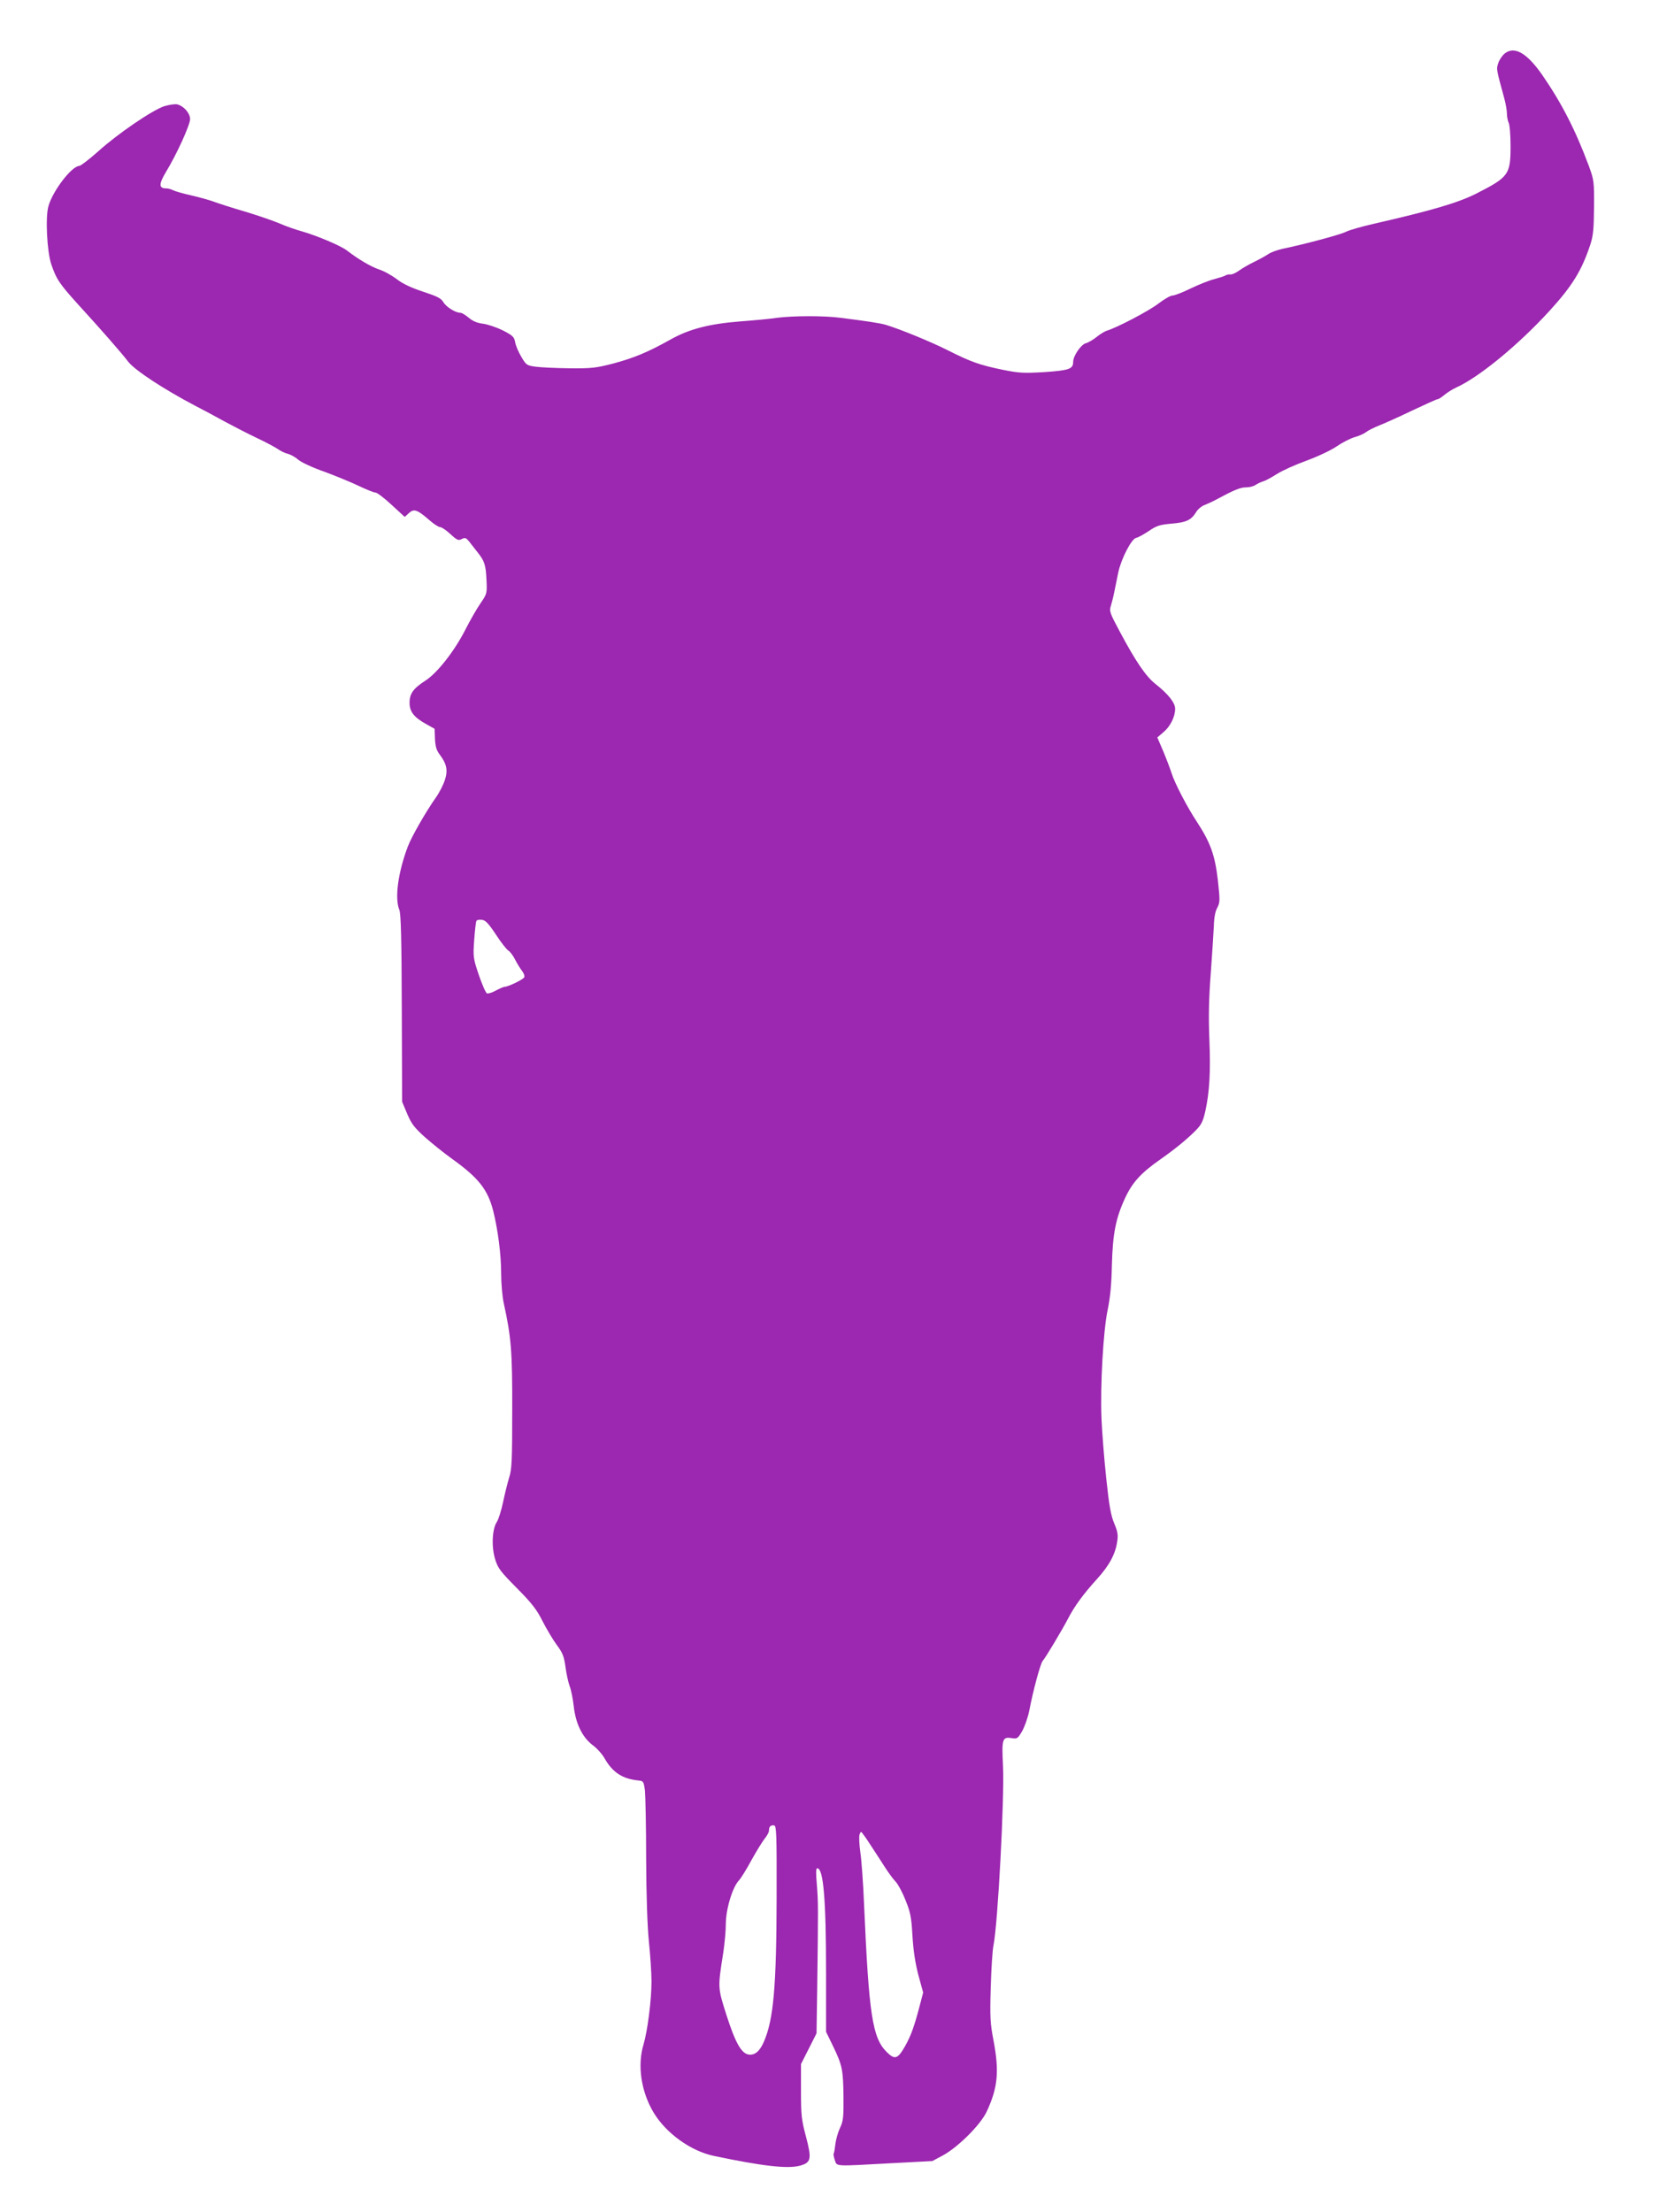
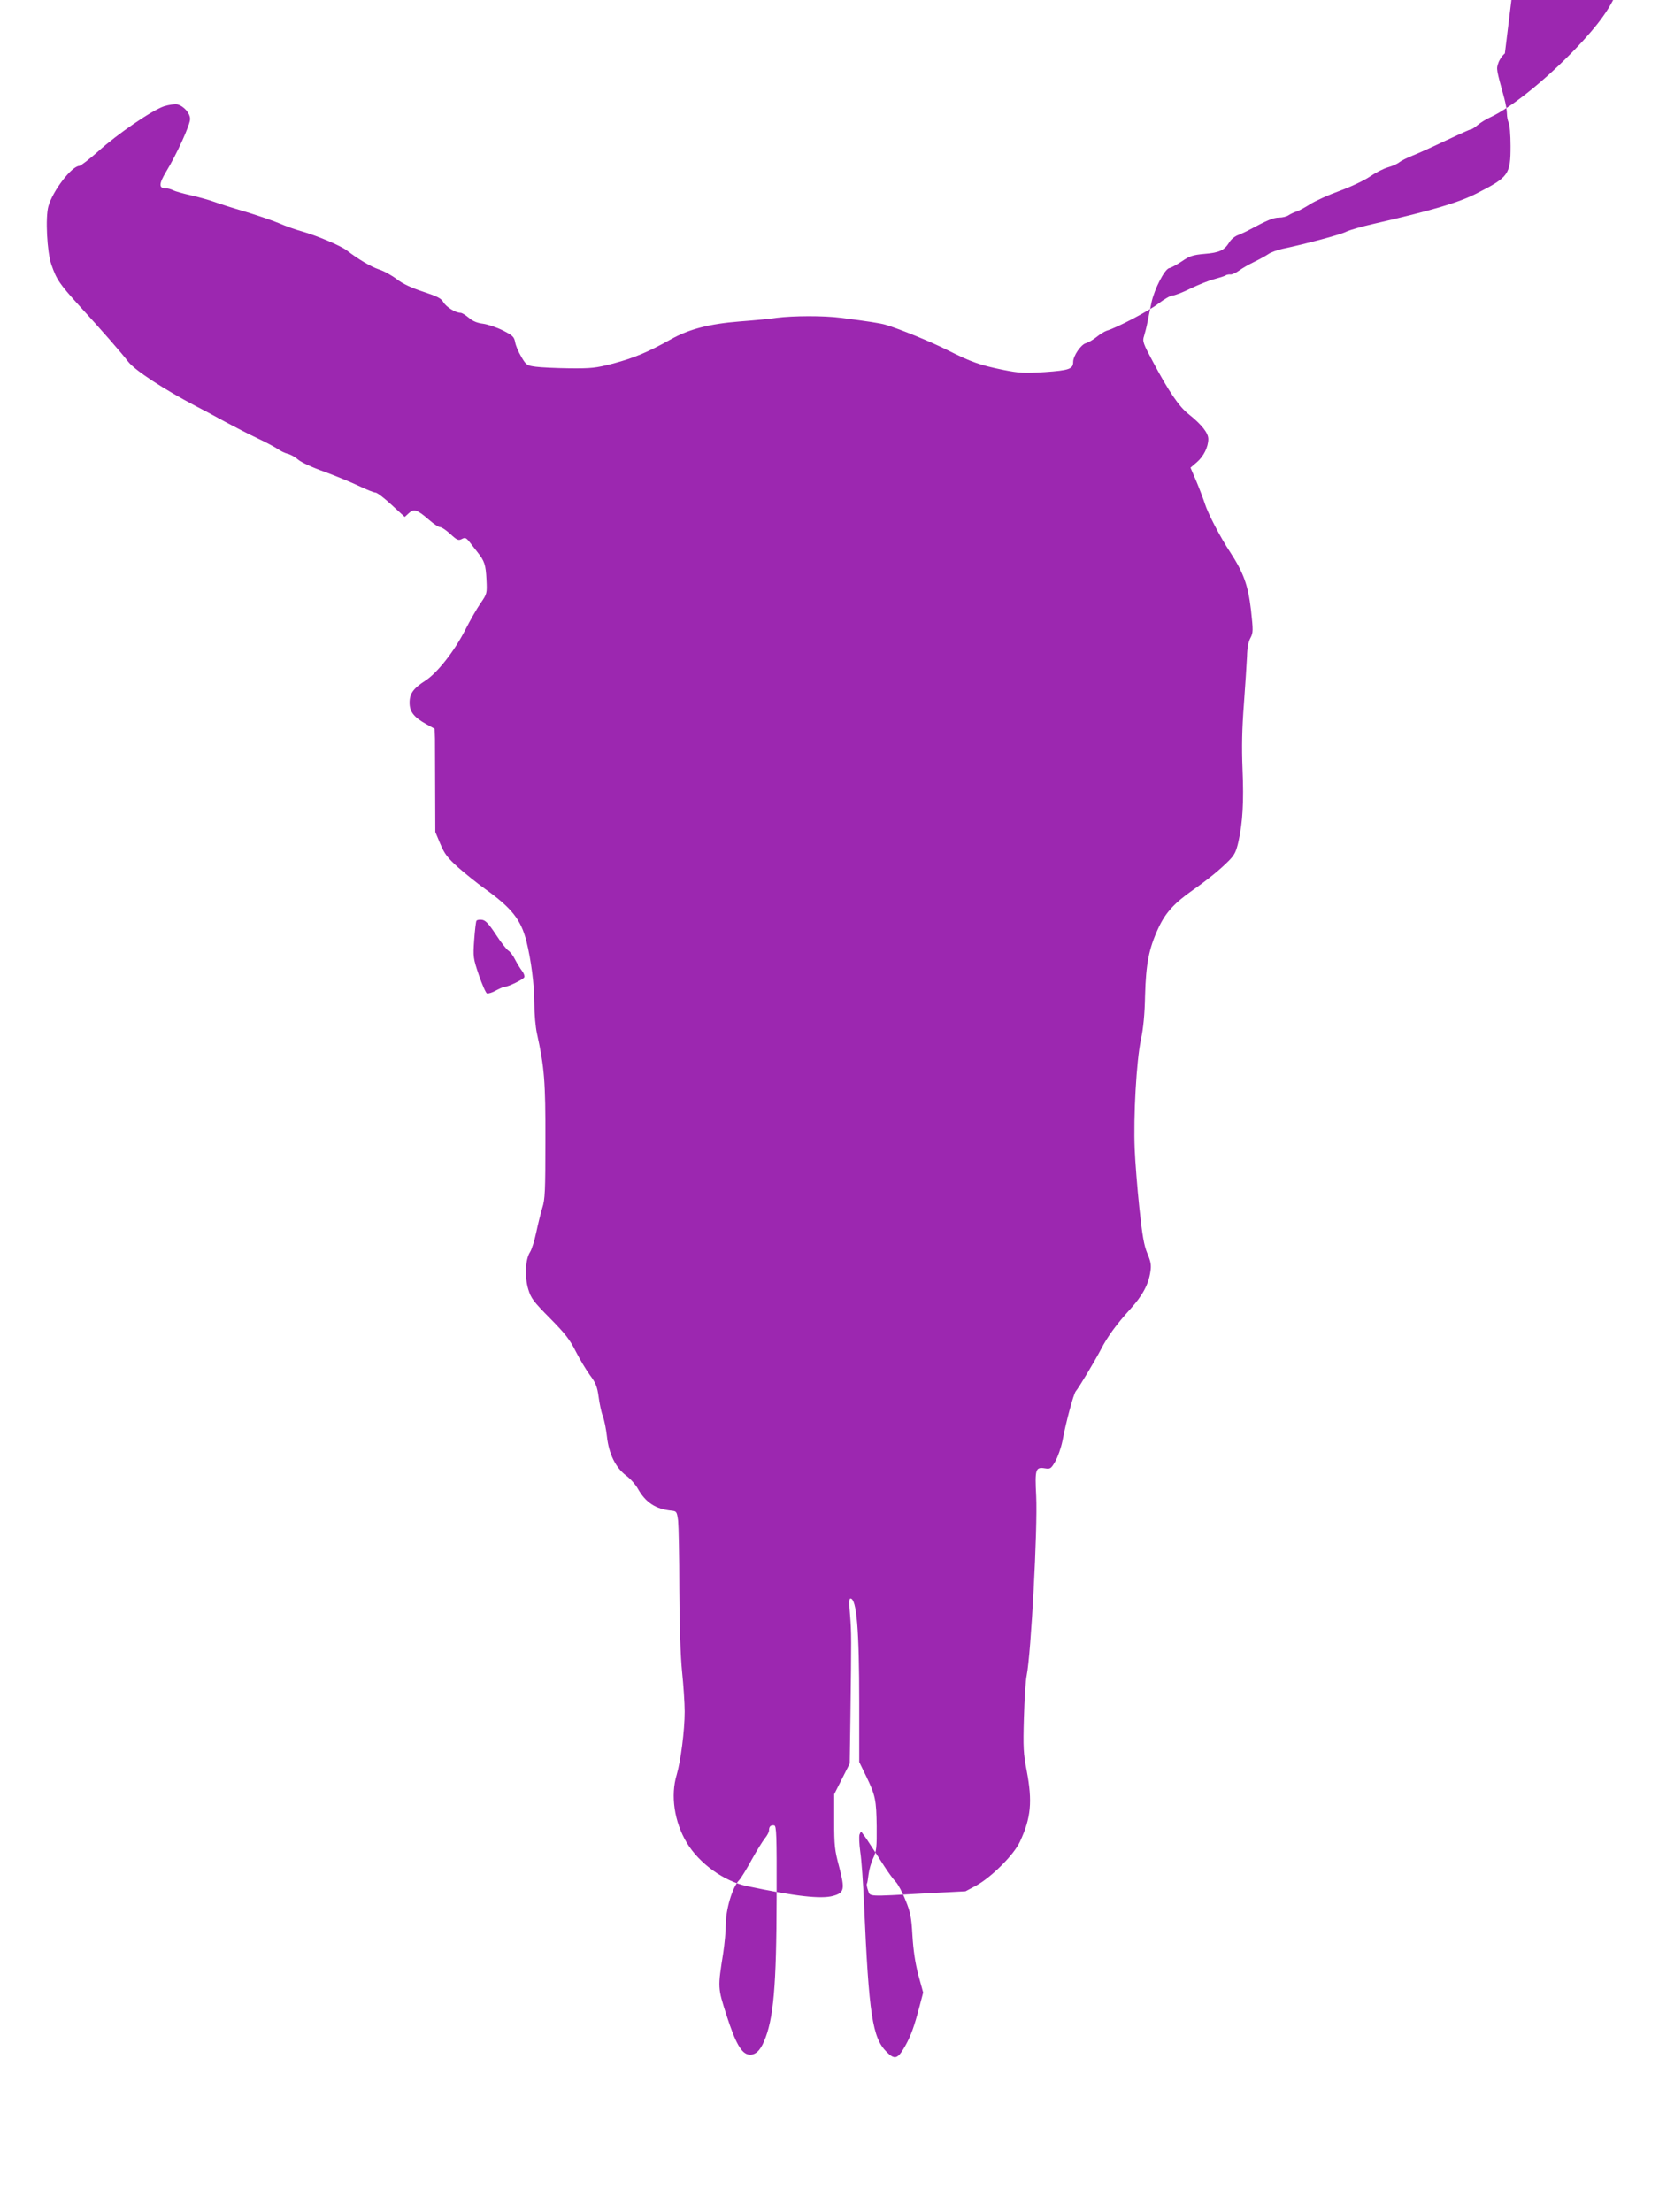
<svg xmlns="http://www.w3.org/2000/svg" version="1.0" width="960pt" height="1280pt" viewBox="0 0 960 1280" preserveAspectRatio="xMidYMid meet">
  <g transform="translate(0,1280) scale(0.1,-0.1)" fill="#9c27b0" stroke="none">
-     <path d="M8708 12491 c-15 -12 -32 -37 -38 -56 -12 -35 -12 -33 35 -205 8 -30 15 -69 15 -88 0 -18 5 -42 10 -52 6 -11 11 -71 11 -134 0 -166 -10 -180 -196 -275 -109 -55 -256 -98 -600 -177 -66 -15 -136 -35 -156 -45 -33 -17 -239 -72 -369 -99 -30 -7 -67 -20 -82 -31 -15 -10 -51 -30 -80 -44 -29 -14 -68 -36 -87 -50 -19 -14 -42 -24 -50 -23 -9 1 -22 -1 -28 -5 -7 -5 -37 -14 -66 -22 -29 -7 -91 -32 -137 -54 -46 -23 -94 -41 -105 -41 -12 0 -48 -21 -81 -46 -52 -41 -242 -141 -301 -158 -12 -4 -38 -20 -59 -37 -20 -16 -48 -32 -61 -35 -28 -8 -73 -73 -73 -108 0 -41 -23 -49 -166 -59 -119 -7 -145 -6 -240 13 -135 28 -184 45 -319 113 -99 50 -280 124 -361 148 -31 9 -101 20 -259 40 -99 13 -276 12 -370 0 -38 -6 -135 -15 -215 -21 -176 -14 -292 -44 -399 -104 -130 -73 -212 -107 -331 -139 -104 -27 -129 -29 -255 -28 -77 1 -164 5 -194 9 -52 7 -56 9 -84 57 -17 28 -33 66 -36 85 -6 31 -14 39 -71 68 -36 18 -87 35 -115 39 -34 4 -60 15 -83 35 -18 15 -39 28 -47 28 -29 0 -82 33 -99 61 -13 23 -35 34 -117 61 -67 22 -117 45 -152 72 -29 22 -75 48 -104 57 -47 16 -120 59 -186 110 -35 27 -172 85 -259 110 -38 10 -98 32 -135 48 -38 16 -124 45 -193 66 -69 20 -150 46 -180 57 -30 11 -91 28 -136 38 -44 10 -90 23 -102 29 -11 6 -29 11 -40 11 -44 0 -44 24 -1 96 61 100 139 271 139 305 0 34 -36 75 -74 85 -14 3 -47 -2 -77 -11 -70 -24 -271 -161 -382 -262 -51 -45 -99 -82 -108 -83 -44 -1 -154 -144 -179 -234 -18 -64 -8 -263 17 -336 30 -87 46 -111 160 -237 129 -141 248 -277 285 -326 39 -50 207 -160 388 -255 41 -21 118 -62 170 -91 52 -28 137 -72 188 -96 51 -24 105 -53 121 -64 15 -11 40 -23 57 -27 16 -4 43 -19 60 -34 17 -15 84 -46 150 -69 65 -24 155 -61 199 -82 44 -21 88 -39 98 -39 9 0 51 -32 93 -71 l76 -70 24 22 c29 27 48 21 118 -40 26 -23 54 -41 63 -41 9 0 35 -18 59 -40 39 -36 47 -39 66 -29 19 10 25 8 45 -17 12 -16 33 -42 46 -59 41 -51 48 -74 52 -158 4 -81 3 -83 -34 -137 -21 -30 -61 -100 -89 -155 -64 -125 -162 -249 -230 -293 -70 -45 -92 -75 -92 -128 0 -52 25 -84 95 -123 l50 -28 2 -57 c2 -43 8 -66 26 -90 42 -55 50 -93 31 -150 -9 -28 -32 -73 -52 -101 -58 -82 -141 -227 -162 -283 -57 -151 -77 -300 -49 -367 9 -22 13 -170 14 -570 l2 -540 29 -69 c24 -57 41 -80 102 -135 41 -36 110 -92 155 -124 155 -111 209 -178 241 -303 27 -108 46 -252 46 -361 0 -60 7 -137 15 -173 43 -196 50 -277 49 -620 0 -291 -2 -342 -18 -390 -9 -30 -25 -94 -35 -142 -10 -47 -26 -99 -36 -114 -27 -41 -32 -143 -10 -215 16 -53 30 -71 126 -168 88 -89 115 -124 149 -192 23 -45 60 -107 82 -137 33 -44 42 -66 50 -125 5 -39 16 -90 24 -112 9 -22 19 -74 24 -117 11 -100 49 -179 109 -225 25 -18 56 -53 69 -76 46 -82 104 -120 197 -129 28 -3 30 -6 37 -58 3 -30 7 -208 7 -395 1 -217 7 -391 16 -480 8 -77 15 -180 15 -230 0 -108 -23 -286 -46 -364 -37 -121 -14 -274 58 -394 72 -120 215 -223 348 -251 280 -59 427 -76 498 -57 66 18 70 38 36 168 -26 97 -29 124 -29 264 l0 156 45 89 45 89 4 270 c6 460 6 487 -2 588 -6 67 -6 97 2 97 36 0 51 -179 51 -606 l0 -340 40 -82 c54 -112 59 -137 61 -292 1 -119 -1 -141 -20 -182 -12 -25 -24 -68 -27 -94 -3 -27 -7 -51 -10 -55 -2 -4 1 -21 7 -38 13 -37 -9 -36 334 -17 l230 12 60 32 c90 49 220 179 255 255 64 137 73 232 39 411 -19 98 -21 133 -16 306 3 107 10 218 16 245 25 122 64 854 55 1037 -8 157 -4 170 51 161 31 -5 35 -2 60 41 14 25 33 78 41 118 21 112 64 271 77 287 19 22 113 180 146 243 38 74 90 145 170 233 69 76 106 143 116 217 6 37 2 58 -18 105 -19 46 -29 101 -46 263 -12 113 -24 266 -27 340 -8 189 10 512 36 633 14 67 22 147 24 255 5 184 22 272 76 389 42 91 92 146 202 223 88 62 153 115 205 167 35 35 44 53 58 115 24 111 31 225 23 418 -5 126 -3 232 8 375 8 110 16 234 18 275 1 49 8 87 20 108 16 31 16 42 3 162 -17 144 -43 215 -121 335 -56 84 -129 225 -146 280 -7 22 -28 78 -47 124 l-36 84 36 31 c40 34 67 89 67 135 0 35 -39 84 -113 143 -56 43 -117 134 -207 303 -58 108 -62 120 -52 149 5 17 15 54 20 81 6 28 16 78 23 113 17 79 77 196 104 200 11 2 43 20 72 39 45 31 64 37 130 43 87 7 115 20 144 66 10 18 34 37 52 43 17 7 46 20 62 29 106 57 142 72 174 72 20 0 45 6 56 14 11 7 31 17 45 21 14 4 50 24 80 43 30 19 107 54 171 77 63 23 142 60 175 83 32 22 79 46 104 53 25 7 54 20 65 29 11 9 47 27 80 40 33 13 119 52 192 87 72 34 136 63 141 63 6 0 24 11 40 25 17 14 47 33 69 43 133 60 361 248 541 445 130 143 184 230 234 380 17 51 21 90 22 217 1 151 0 157 -30 240 -78 209 -157 363 -270 527 -88 126 -160 168 -216 124z m-5838 -5099 c30 -46 63 -88 73 -93 9 -6 27 -29 38 -52 12 -23 30 -52 40 -65 10 -13 16 -29 13 -36 -5 -13 -94 -56 -115 -56 -6 0 -28 -10 -49 -21 -21 -12 -44 -19 -52 -17 -7 3 -28 51 -47 106 -33 98 -34 105 -27 204 4 56 10 106 13 110 2 5 17 8 31 6 21 -2 39 -21 82 -86z m1624 -5572 c-1 -516 -18 -704 -73 -832 -24 -56 -52 -80 -87 -76 -43 5 -78 66 -130 228 -51 160 -51 157 -19 360 8 52 15 128 15 167 0 85 38 213 76 253 13 14 46 68 74 120 29 52 63 107 76 123 13 16 24 36 24 46 0 23 10 32 30 29 13 -3 15 -51 14 -418z m549 296 c18 -27 51 -78 74 -114 23 -36 53 -77 67 -91 13 -14 39 -62 56 -106 28 -68 34 -98 40 -205 5 -84 16 -158 34 -227 l28 -102 -21 -80 c-31 -118 -50 -170 -83 -229 -43 -76 -60 -82 -107 -35 -83 82 -103 216 -131 853 -5 124 -15 261 -22 306 -6 44 -8 89 -4 100 8 19 8 19 22 -1 9 -11 30 -42 47 -69z" />
+     <path d="M8708 12491 c-15 -12 -32 -37 -38 -56 -12 -35 -12 -33 35 -205 8 -30 15 -69 15 -88 0 -18 5 -42 10 -52 6 -11 11 -71 11 -134 0 -166 -10 -180 -196 -275 -109 -55 -256 -98 -600 -177 -66 -15 -136 -35 -156 -45 -33 -17 -239 -72 -369 -99 -30 -7 -67 -20 -82 -31 -15 -10 -51 -30 -80 -44 -29 -14 -68 -36 -87 -50 -19 -14 -42 -24 -50 -23 -9 1 -22 -1 -28 -5 -7 -5 -37 -14 -66 -22 -29 -7 -91 -32 -137 -54 -46 -23 -94 -41 -105 -41 -12 0 -48 -21 -81 -46 -52 -41 -242 -141 -301 -158 -12 -4 -38 -20 -59 -37 -20 -16 -48 -32 -61 -35 -28 -8 -73 -73 -73 -108 0 -41 -23 -49 -166 -59 -119 -7 -145 -6 -240 13 -135 28 -184 45 -319 113 -99 50 -280 124 -361 148 -31 9 -101 20 -259 40 -99 13 -276 12 -370 0 -38 -6 -135 -15 -215 -21 -176 -14 -292 -44 -399 -104 -130 -73 -212 -107 -331 -139 -104 -27 -129 -29 -255 -28 -77 1 -164 5 -194 9 -52 7 -56 9 -84 57 -17 28 -33 66 -36 85 -6 31 -14 39 -71 68 -36 18 -87 35 -115 39 -34 4 -60 15 -83 35 -18 15 -39 28 -47 28 -29 0 -82 33 -99 61 -13 23 -35 34 -117 61 -67 22 -117 45 -152 72 -29 22 -75 48 -104 57 -47 16 -120 59 -186 110 -35 27 -172 85 -259 110 -38 10 -98 32 -135 48 -38 16 -124 45 -193 66 -69 20 -150 46 -180 57 -30 11 -91 28 -136 38 -44 10 -90 23 -102 29 -11 6 -29 11 -40 11 -44 0 -44 24 -1 96 61 100 139 271 139 305 0 34 -36 75 -74 85 -14 3 -47 -2 -77 -11 -70 -24 -271 -161 -382 -262 -51 -45 -99 -82 -108 -83 -44 -1 -154 -144 -179 -234 -18 -64 -8 -263 17 -336 30 -87 46 -111 160 -237 129 -141 248 -277 285 -326 39 -50 207 -160 388 -255 41 -21 118 -62 170 -91 52 -28 137 -72 188 -96 51 -24 105 -53 121 -64 15 -11 40 -23 57 -27 16 -4 43 -19 60 -34 17 -15 84 -46 150 -69 65 -24 155 -61 199 -82 44 -21 88 -39 98 -39 9 0 51 -32 93 -71 l76 -70 24 22 c29 27 48 21 118 -40 26 -23 54 -41 63 -41 9 0 35 -18 59 -40 39 -36 47 -39 66 -29 19 10 25 8 45 -17 12 -16 33 -42 46 -59 41 -51 48 -74 52 -158 4 -81 3 -83 -34 -137 -21 -30 -61 -100 -89 -155 -64 -125 -162 -249 -230 -293 -70 -45 -92 -75 -92 -128 0 -52 25 -84 95 -123 l50 -28 2 -57 l2 -540 29 -69 c24 -57 41 -80 102 -135 41 -36 110 -92 155 -124 155 -111 209 -178 241 -303 27 -108 46 -252 46 -361 0 -60 7 -137 15 -173 43 -196 50 -277 49 -620 0 -291 -2 -342 -18 -390 -9 -30 -25 -94 -35 -142 -10 -47 -26 -99 -36 -114 -27 -41 -32 -143 -10 -215 16 -53 30 -71 126 -168 88 -89 115 -124 149 -192 23 -45 60 -107 82 -137 33 -44 42 -66 50 -125 5 -39 16 -90 24 -112 9 -22 19 -74 24 -117 11 -100 49 -179 109 -225 25 -18 56 -53 69 -76 46 -82 104 -120 197 -129 28 -3 30 -6 37 -58 3 -30 7 -208 7 -395 1 -217 7 -391 16 -480 8 -77 15 -180 15 -230 0 -108 -23 -286 -46 -364 -37 -121 -14 -274 58 -394 72 -120 215 -223 348 -251 280 -59 427 -76 498 -57 66 18 70 38 36 168 -26 97 -29 124 -29 264 l0 156 45 89 45 89 4 270 c6 460 6 487 -2 588 -6 67 -6 97 2 97 36 0 51 -179 51 -606 l0 -340 40 -82 c54 -112 59 -137 61 -292 1 -119 -1 -141 -20 -182 -12 -25 -24 -68 -27 -94 -3 -27 -7 -51 -10 -55 -2 -4 1 -21 7 -38 13 -37 -9 -36 334 -17 l230 12 60 32 c90 49 220 179 255 255 64 137 73 232 39 411 -19 98 -21 133 -16 306 3 107 10 218 16 245 25 122 64 854 55 1037 -8 157 -4 170 51 161 31 -5 35 -2 60 41 14 25 33 78 41 118 21 112 64 271 77 287 19 22 113 180 146 243 38 74 90 145 170 233 69 76 106 143 116 217 6 37 2 58 -18 105 -19 46 -29 101 -46 263 -12 113 -24 266 -27 340 -8 189 10 512 36 633 14 67 22 147 24 255 5 184 22 272 76 389 42 91 92 146 202 223 88 62 153 115 205 167 35 35 44 53 58 115 24 111 31 225 23 418 -5 126 -3 232 8 375 8 110 16 234 18 275 1 49 8 87 20 108 16 31 16 42 3 162 -17 144 -43 215 -121 335 -56 84 -129 225 -146 280 -7 22 -28 78 -47 124 l-36 84 36 31 c40 34 67 89 67 135 0 35 -39 84 -113 143 -56 43 -117 134 -207 303 -58 108 -62 120 -52 149 5 17 15 54 20 81 6 28 16 78 23 113 17 79 77 196 104 200 11 2 43 20 72 39 45 31 64 37 130 43 87 7 115 20 144 66 10 18 34 37 52 43 17 7 46 20 62 29 106 57 142 72 174 72 20 0 45 6 56 14 11 7 31 17 45 21 14 4 50 24 80 43 30 19 107 54 171 77 63 23 142 60 175 83 32 22 79 46 104 53 25 7 54 20 65 29 11 9 47 27 80 40 33 13 119 52 192 87 72 34 136 63 141 63 6 0 24 11 40 25 17 14 47 33 69 43 133 60 361 248 541 445 130 143 184 230 234 380 17 51 21 90 22 217 1 151 0 157 -30 240 -78 209 -157 363 -270 527 -88 126 -160 168 -216 124z m-5838 -5099 c30 -46 63 -88 73 -93 9 -6 27 -29 38 -52 12 -23 30 -52 40 -65 10 -13 16 -29 13 -36 -5 -13 -94 -56 -115 -56 -6 0 -28 -10 -49 -21 -21 -12 -44 -19 -52 -17 -7 3 -28 51 -47 106 -33 98 -34 105 -27 204 4 56 10 106 13 110 2 5 17 8 31 6 21 -2 39 -21 82 -86z m1624 -5572 c-1 -516 -18 -704 -73 -832 -24 -56 -52 -80 -87 -76 -43 5 -78 66 -130 228 -51 160 -51 157 -19 360 8 52 15 128 15 167 0 85 38 213 76 253 13 14 46 68 74 120 29 52 63 107 76 123 13 16 24 36 24 46 0 23 10 32 30 29 13 -3 15 -51 14 -418z m549 296 c18 -27 51 -78 74 -114 23 -36 53 -77 67 -91 13 -14 39 -62 56 -106 28 -68 34 -98 40 -205 5 -84 16 -158 34 -227 l28 -102 -21 -80 c-31 -118 -50 -170 -83 -229 -43 -76 -60 -82 -107 -35 -83 82 -103 216 -131 853 -5 124 -15 261 -22 306 -6 44 -8 89 -4 100 8 19 8 19 22 -1 9 -11 30 -42 47 -69z" />
  </g>
</svg>